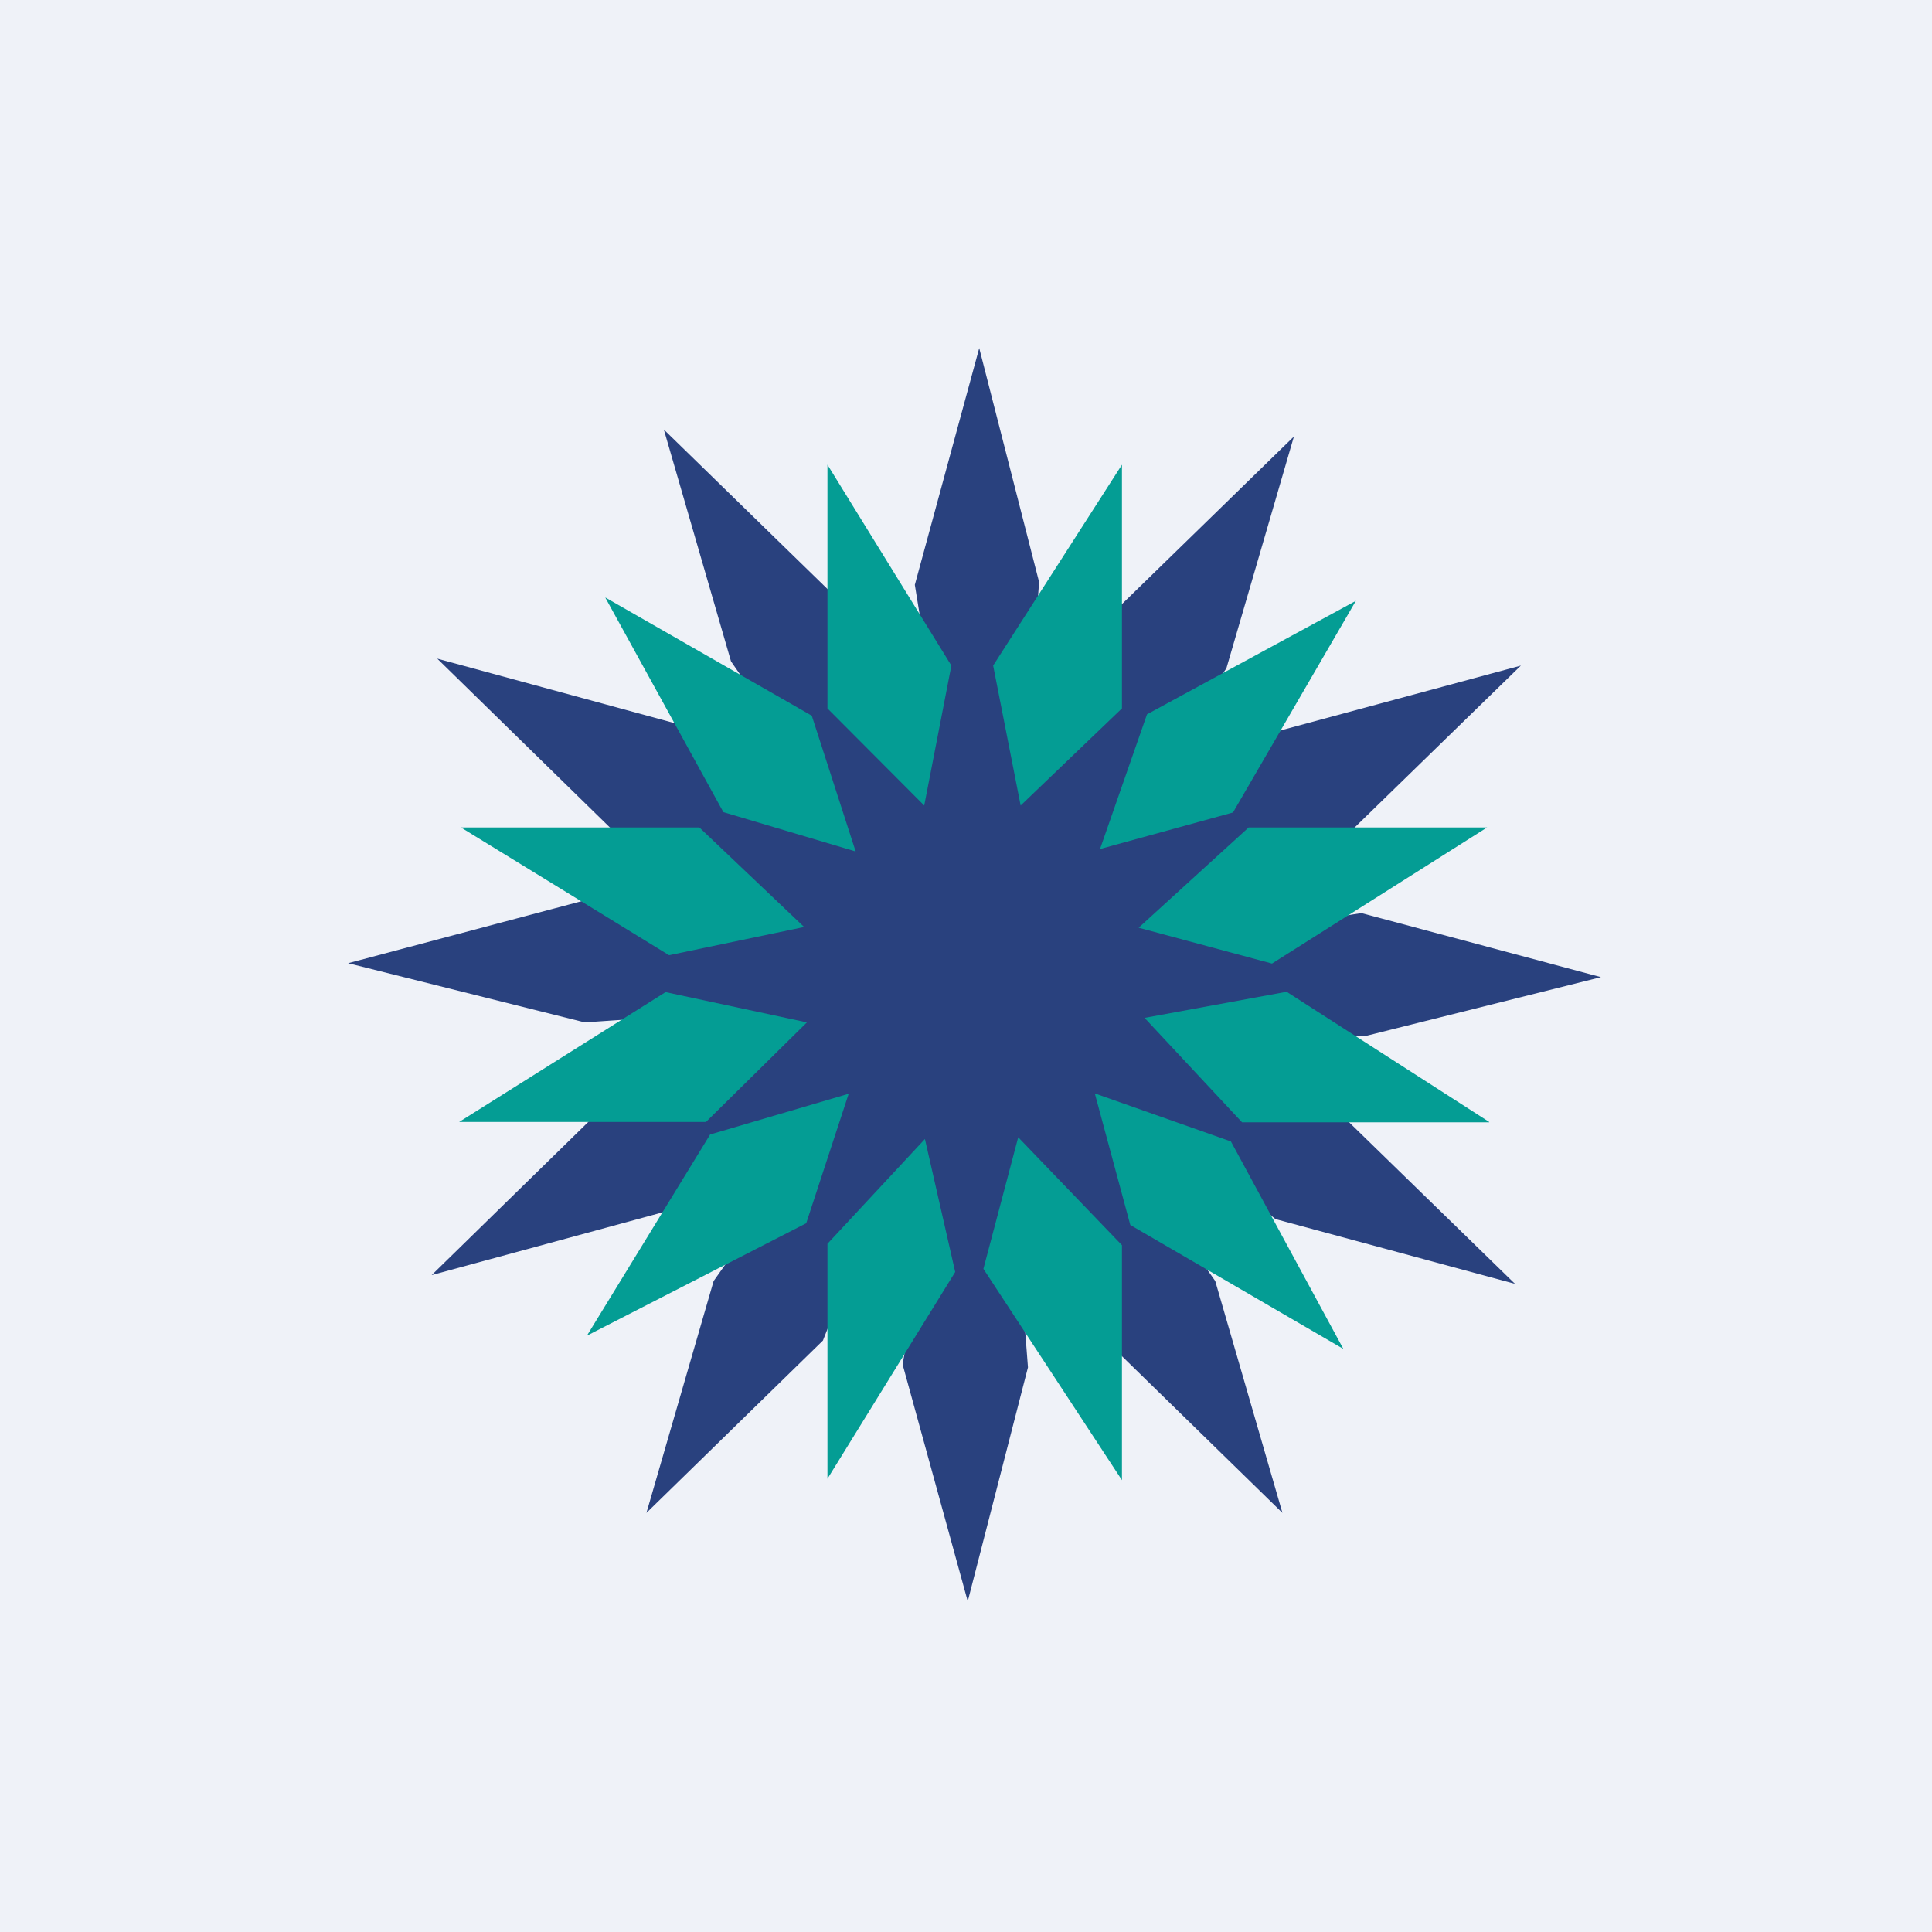
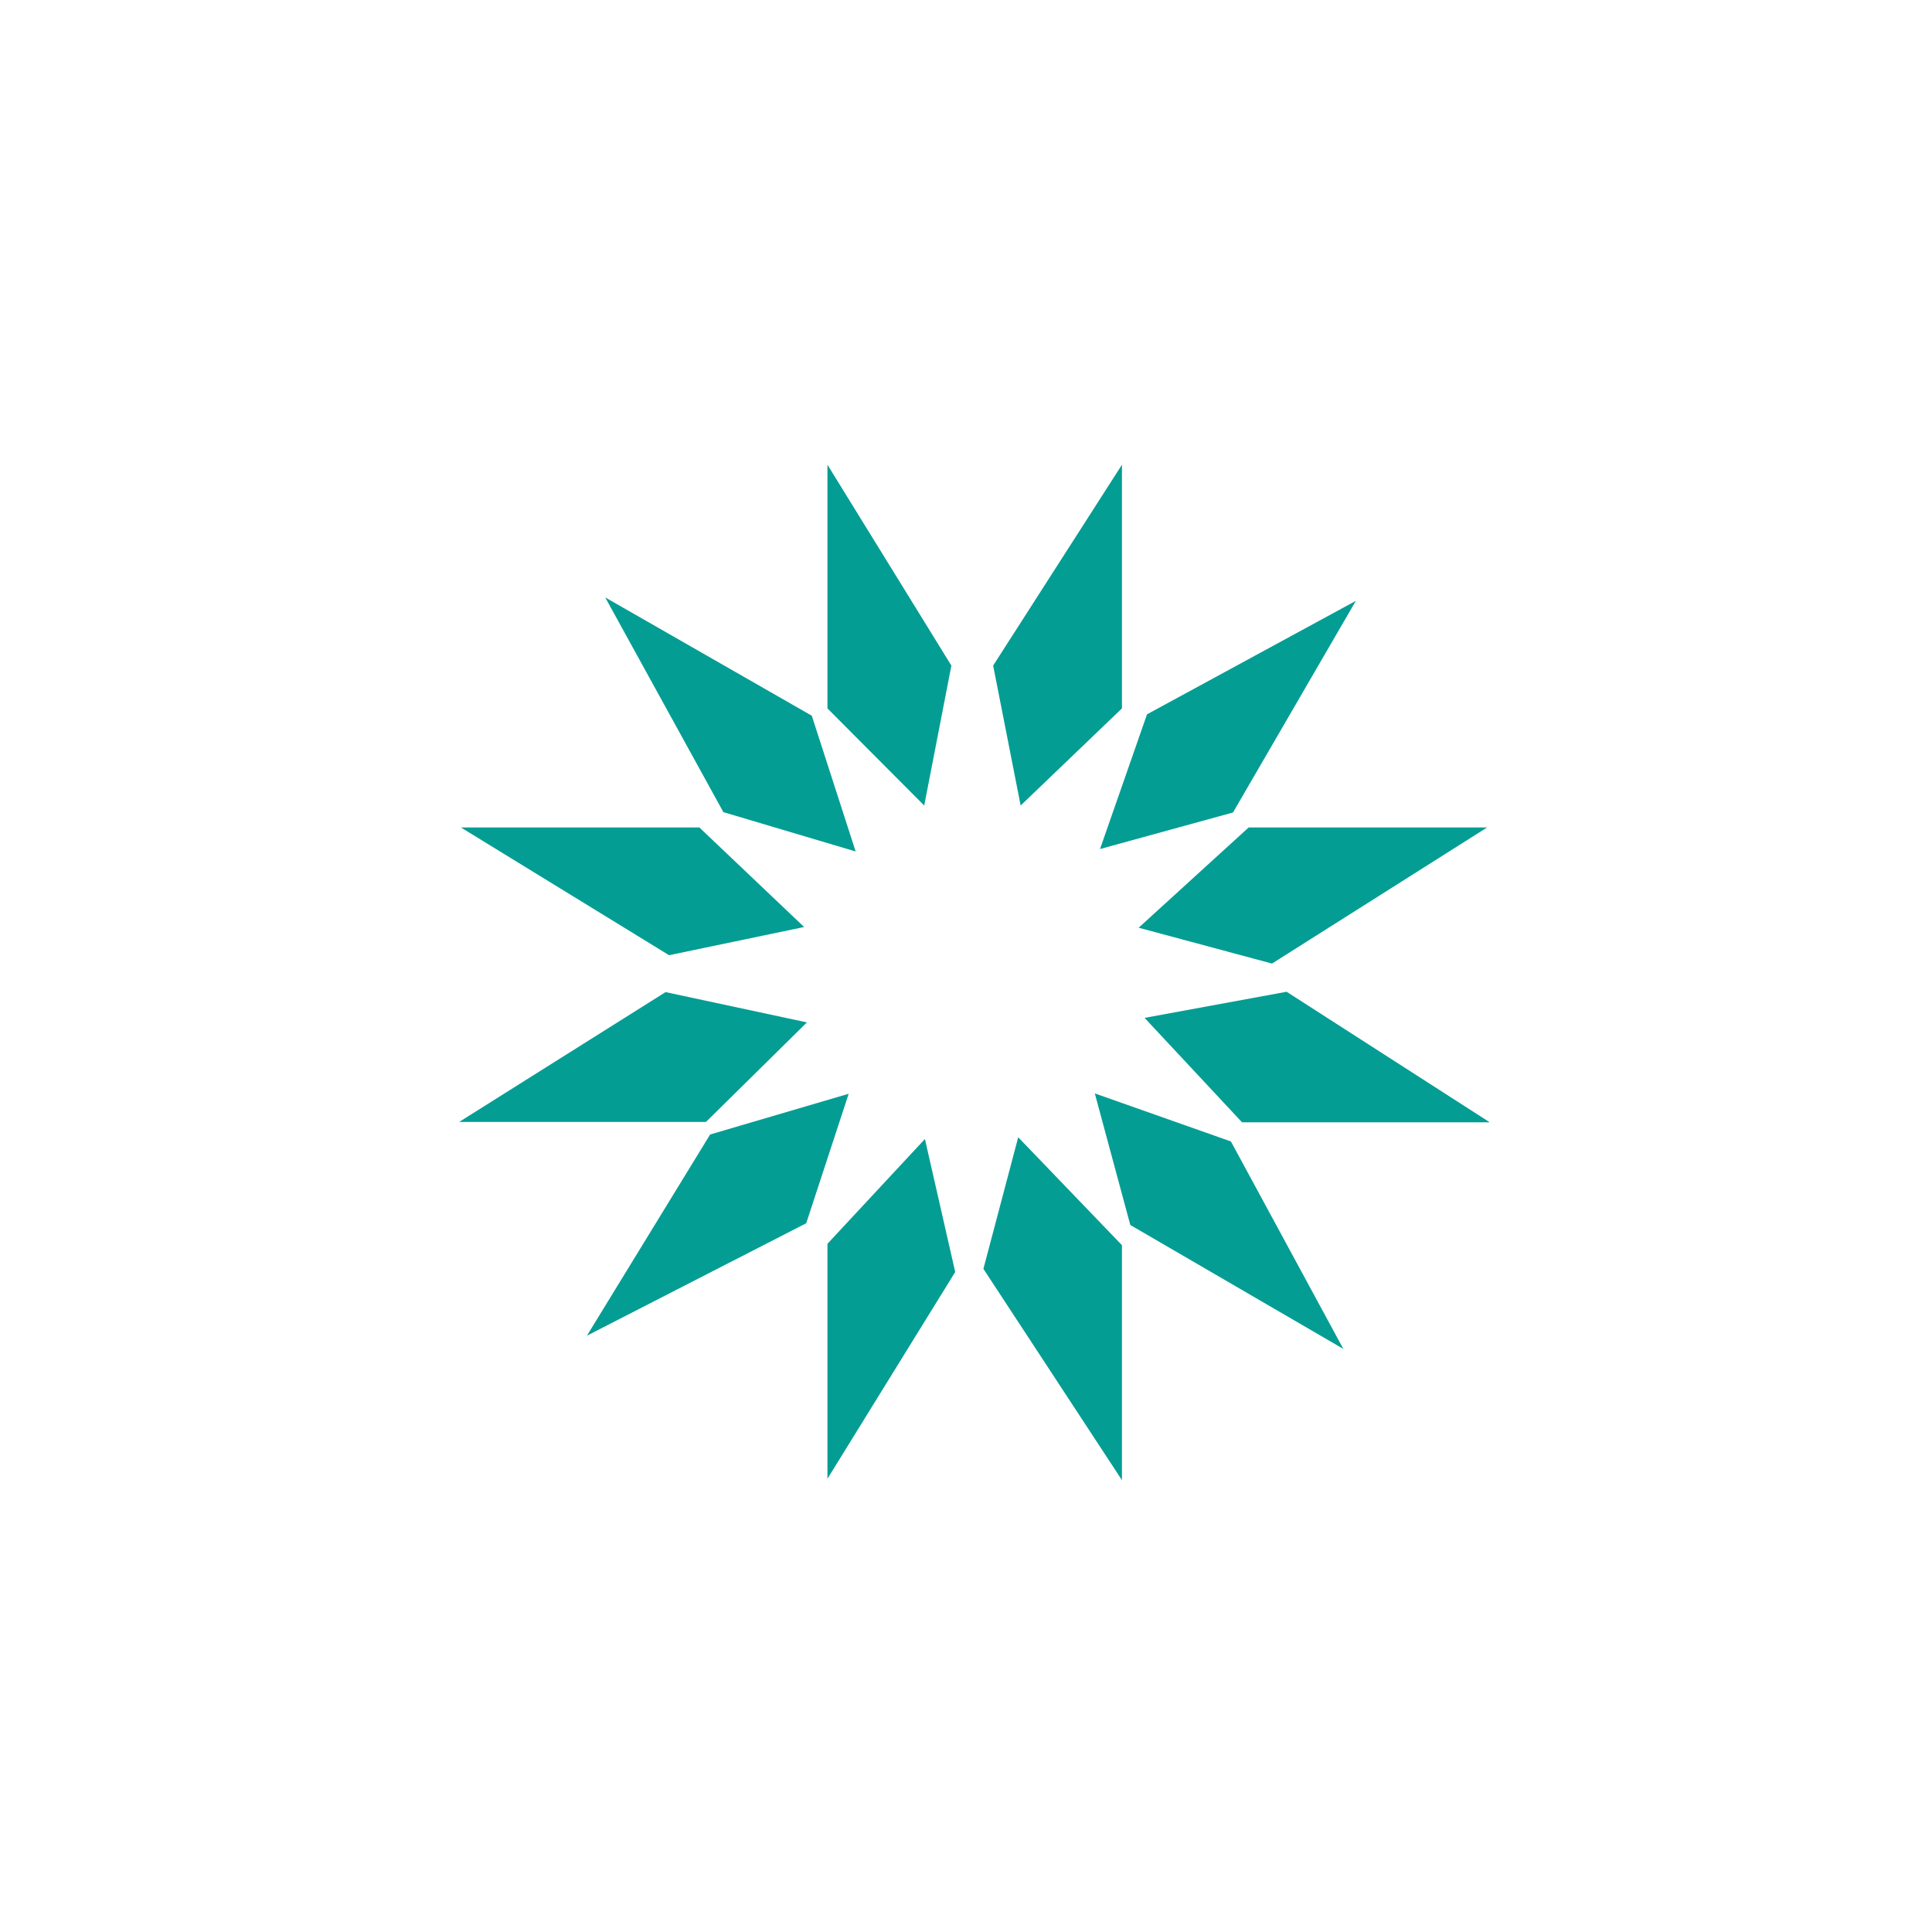
<svg xmlns="http://www.w3.org/2000/svg" viewBox="0 0 55.5 55.5">
-   <path d="M0 0h55.5v55.5H0z" fill="rgb(239, 242, 248)" />
-   <path d="m35.24 33.88 1.4 1.14 6.88 1.86-5-4.87-1.52-.73c.24-.53.43-1.07.56-1.63l1.63.12 6.8-1.7-6.88-1.84-1.33.21a9.32 9.32 0 0 0-.37-1.83l1.28-.62 5-4.87-6.89 1.86-.9.73a9.59 9.59 0 0 0-1.4-1.47l.73-1.04 1.94-6.66-5.08 4.95-.42 1.08a9.63 9.63 0 0 0-1.92-.5l.1-1.35L28.13 10l-1.85 6.8.21 1.3c-.62.12-1.23.3-1.82.53l-.52-1.34-5.08-4.95L21 19l.9 1.3c-.49.42-.93.9-1.33 1.41l-1.13-.92-6.88-1.87 4.99 4.88 1.54.74a9.3 9.3 0 0 0-.36 1.6l-1.84-.3L10 27.67l6.8 1.7 2.01-.14c.11.55.27 1.09.48 1.61l-1.9.91-4.99 4.88 6.88-1.87 1.58-1.28c.36.42.75.8 1.17 1.16L20.5 36.8l-1.93 6.66 5.07-4.95.92-2.34c.58.23 1.17.41 1.79.53l-.42 2.5L27.8 46l1.73-6.72-.19-2.46c.56-.06 1.1-.17 1.64-.33l.79 2.02 5.07 4.95-1.93-6.66-1.15-1.64c.54-.38 1.03-.8 1.48-1.28Z" fill="rgb(41, 65, 126)" />
+   <path d="M0 0v55.5H0z" fill="rgb(239, 242, 248)" />
  <path d="m32.23 13.35-3.7 5.77 0.79 4.02 2.91-2.79v-7zm-8.46 0 3.56 5.77-0.78 4.02-2.78-2.79v-7zm-6.37 3.82 5.92 3.39 1.26 3.9-3.8-1.13-3.39-6.16zm-4.16 6.6h6.85l3.01 2.86-3.88 0.81-5.98-3.67zm-0.05 8.46 5.93-3.73 4.06 0.87-2.9 2.86h-7.1zm3.67 6.14 3.54-5.78 3.98-1.17-1.22 3.72-6.3 3.23zm6.91 4.11v-6.75l2.8-3.01 0.87 3.82-3.67 5.94zm15.18-25.22-6 3.26-1.35 3.87 3.82-1.05 3.53-6.08zm3.77 6.51h-6.85l-3.16 2.88 3.83 1.03 6.18-3.91zm0.06 8.46-5.82-3.74-4.08 0.75 2.8 3h7.1zm-4.19 6.52-3.23-5.96-3.91-1.38 1.02 3.78 6.12 3.56zm-6.36 3.77v-6.75l-2.98-3.1-1 3.78 3.98 6.07z" fill="rgb(4, 157, 148)" />
</svg>